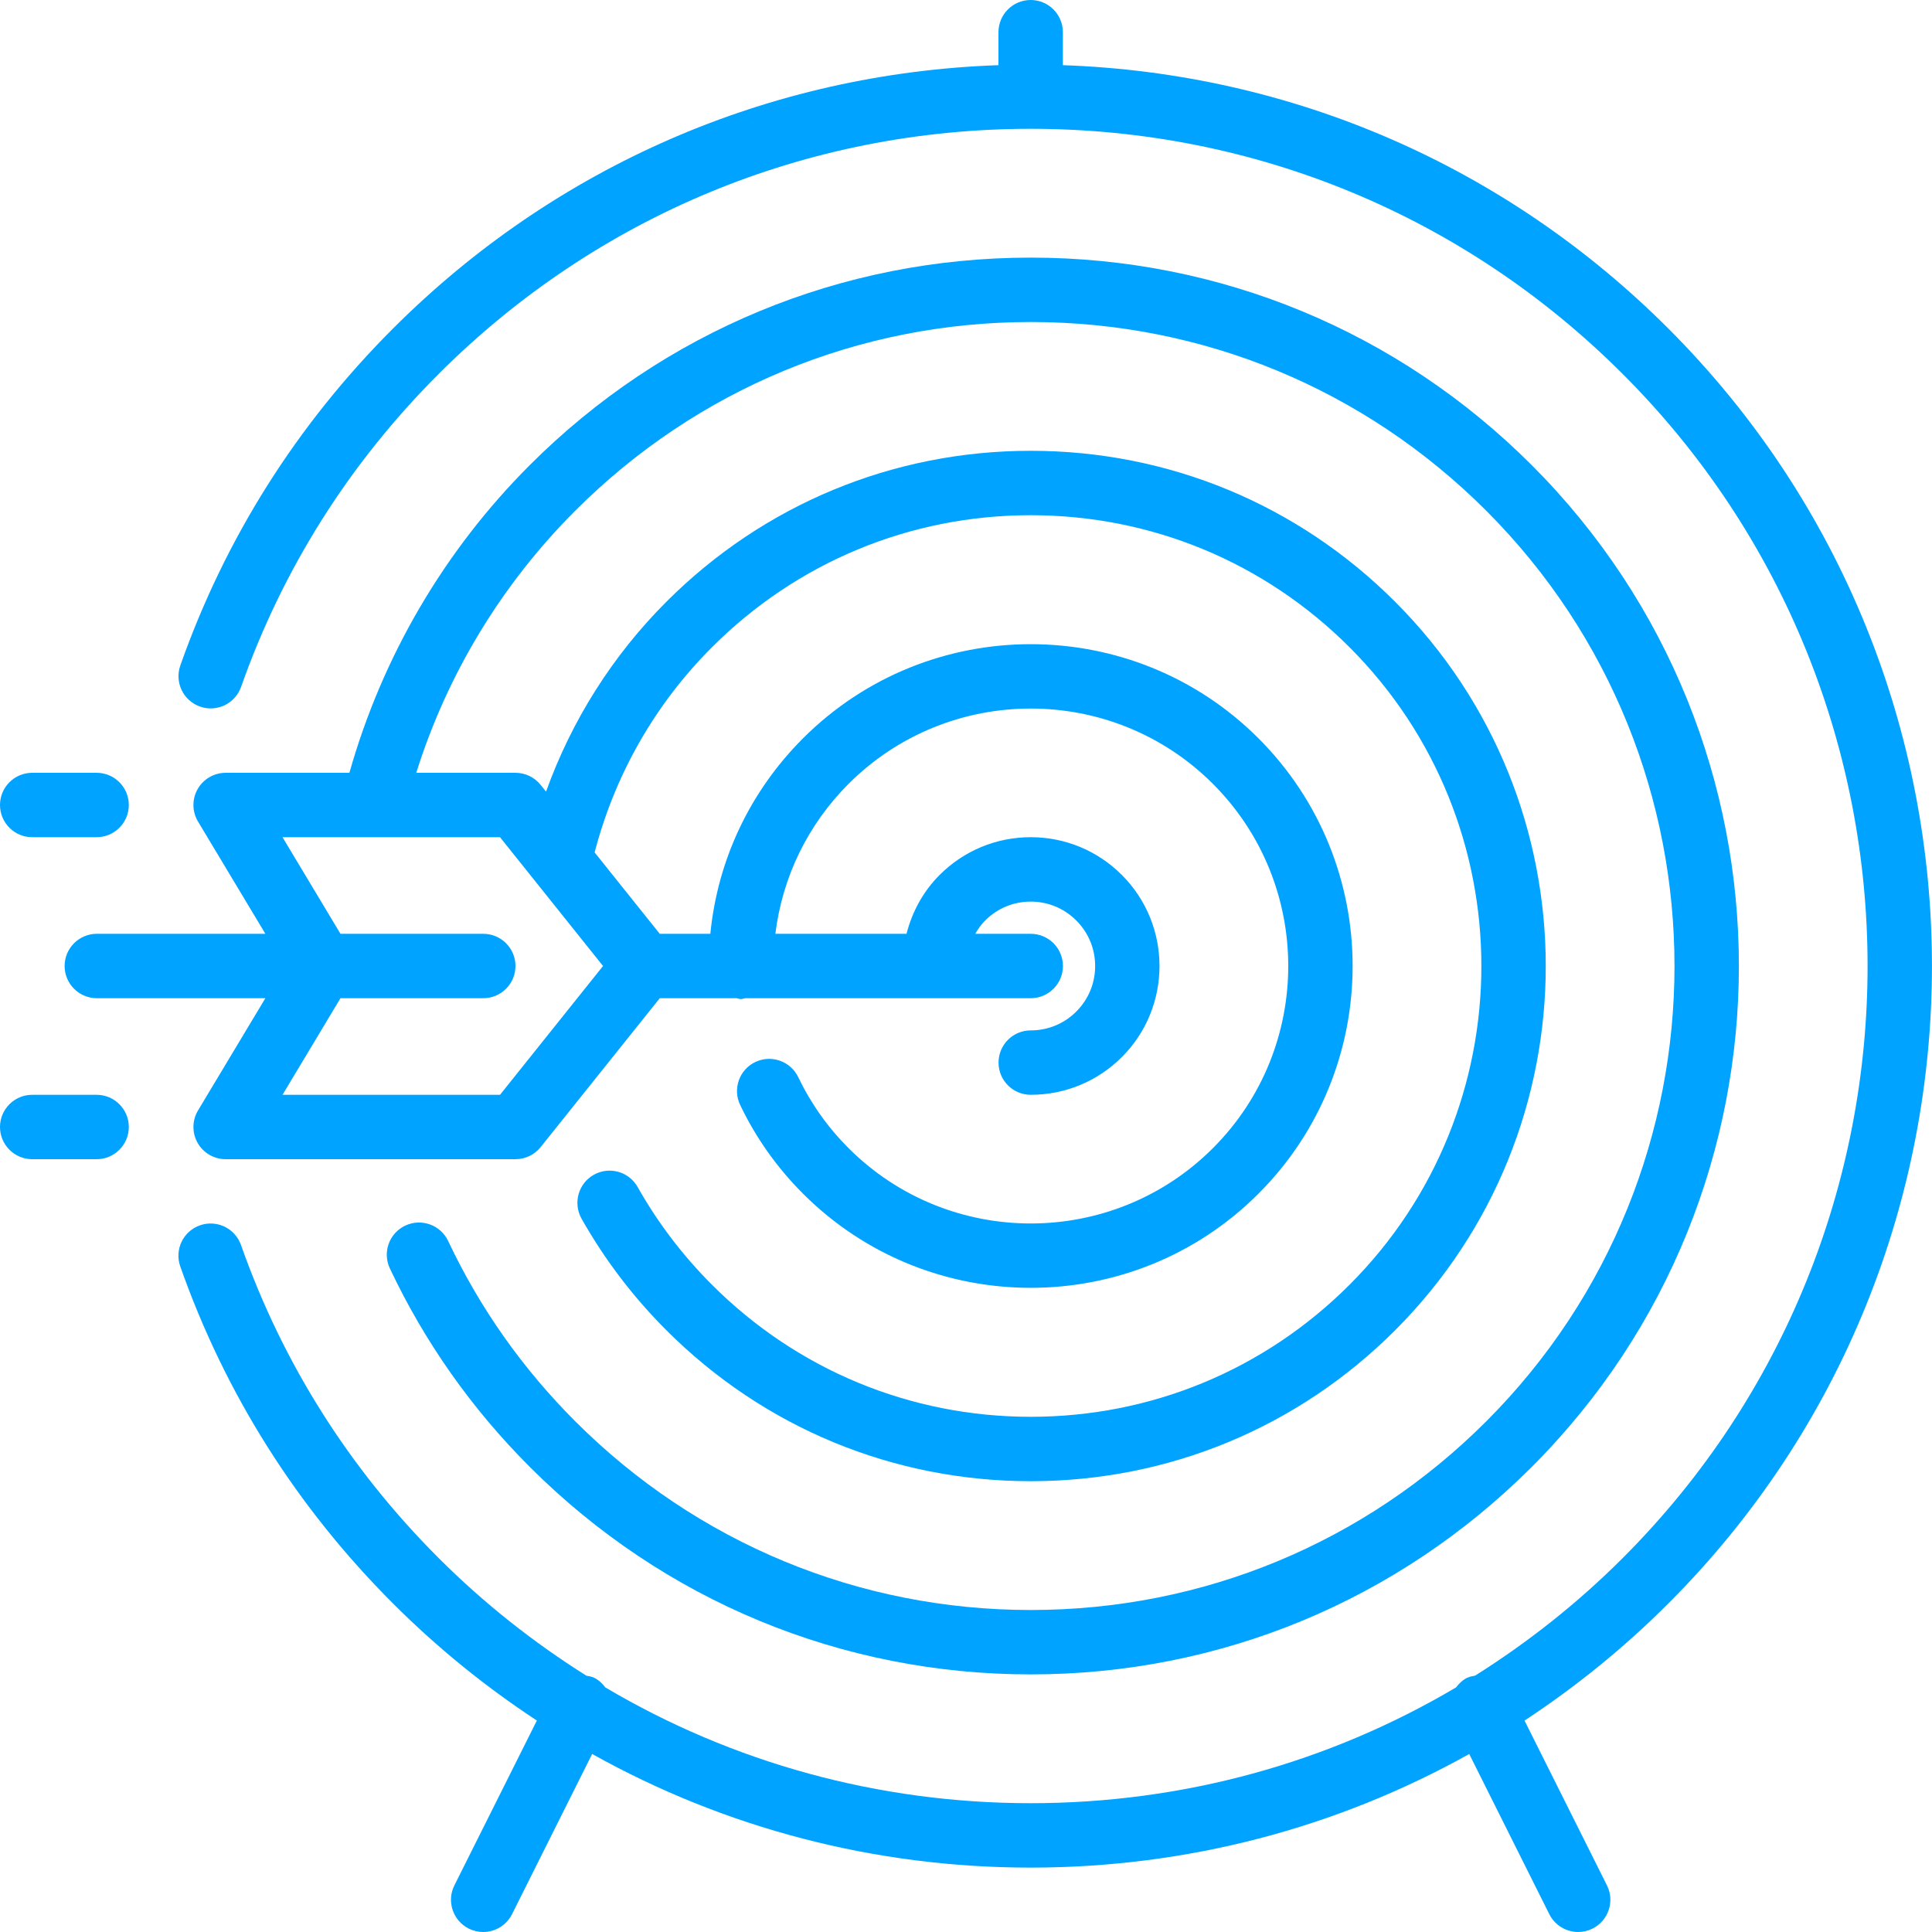
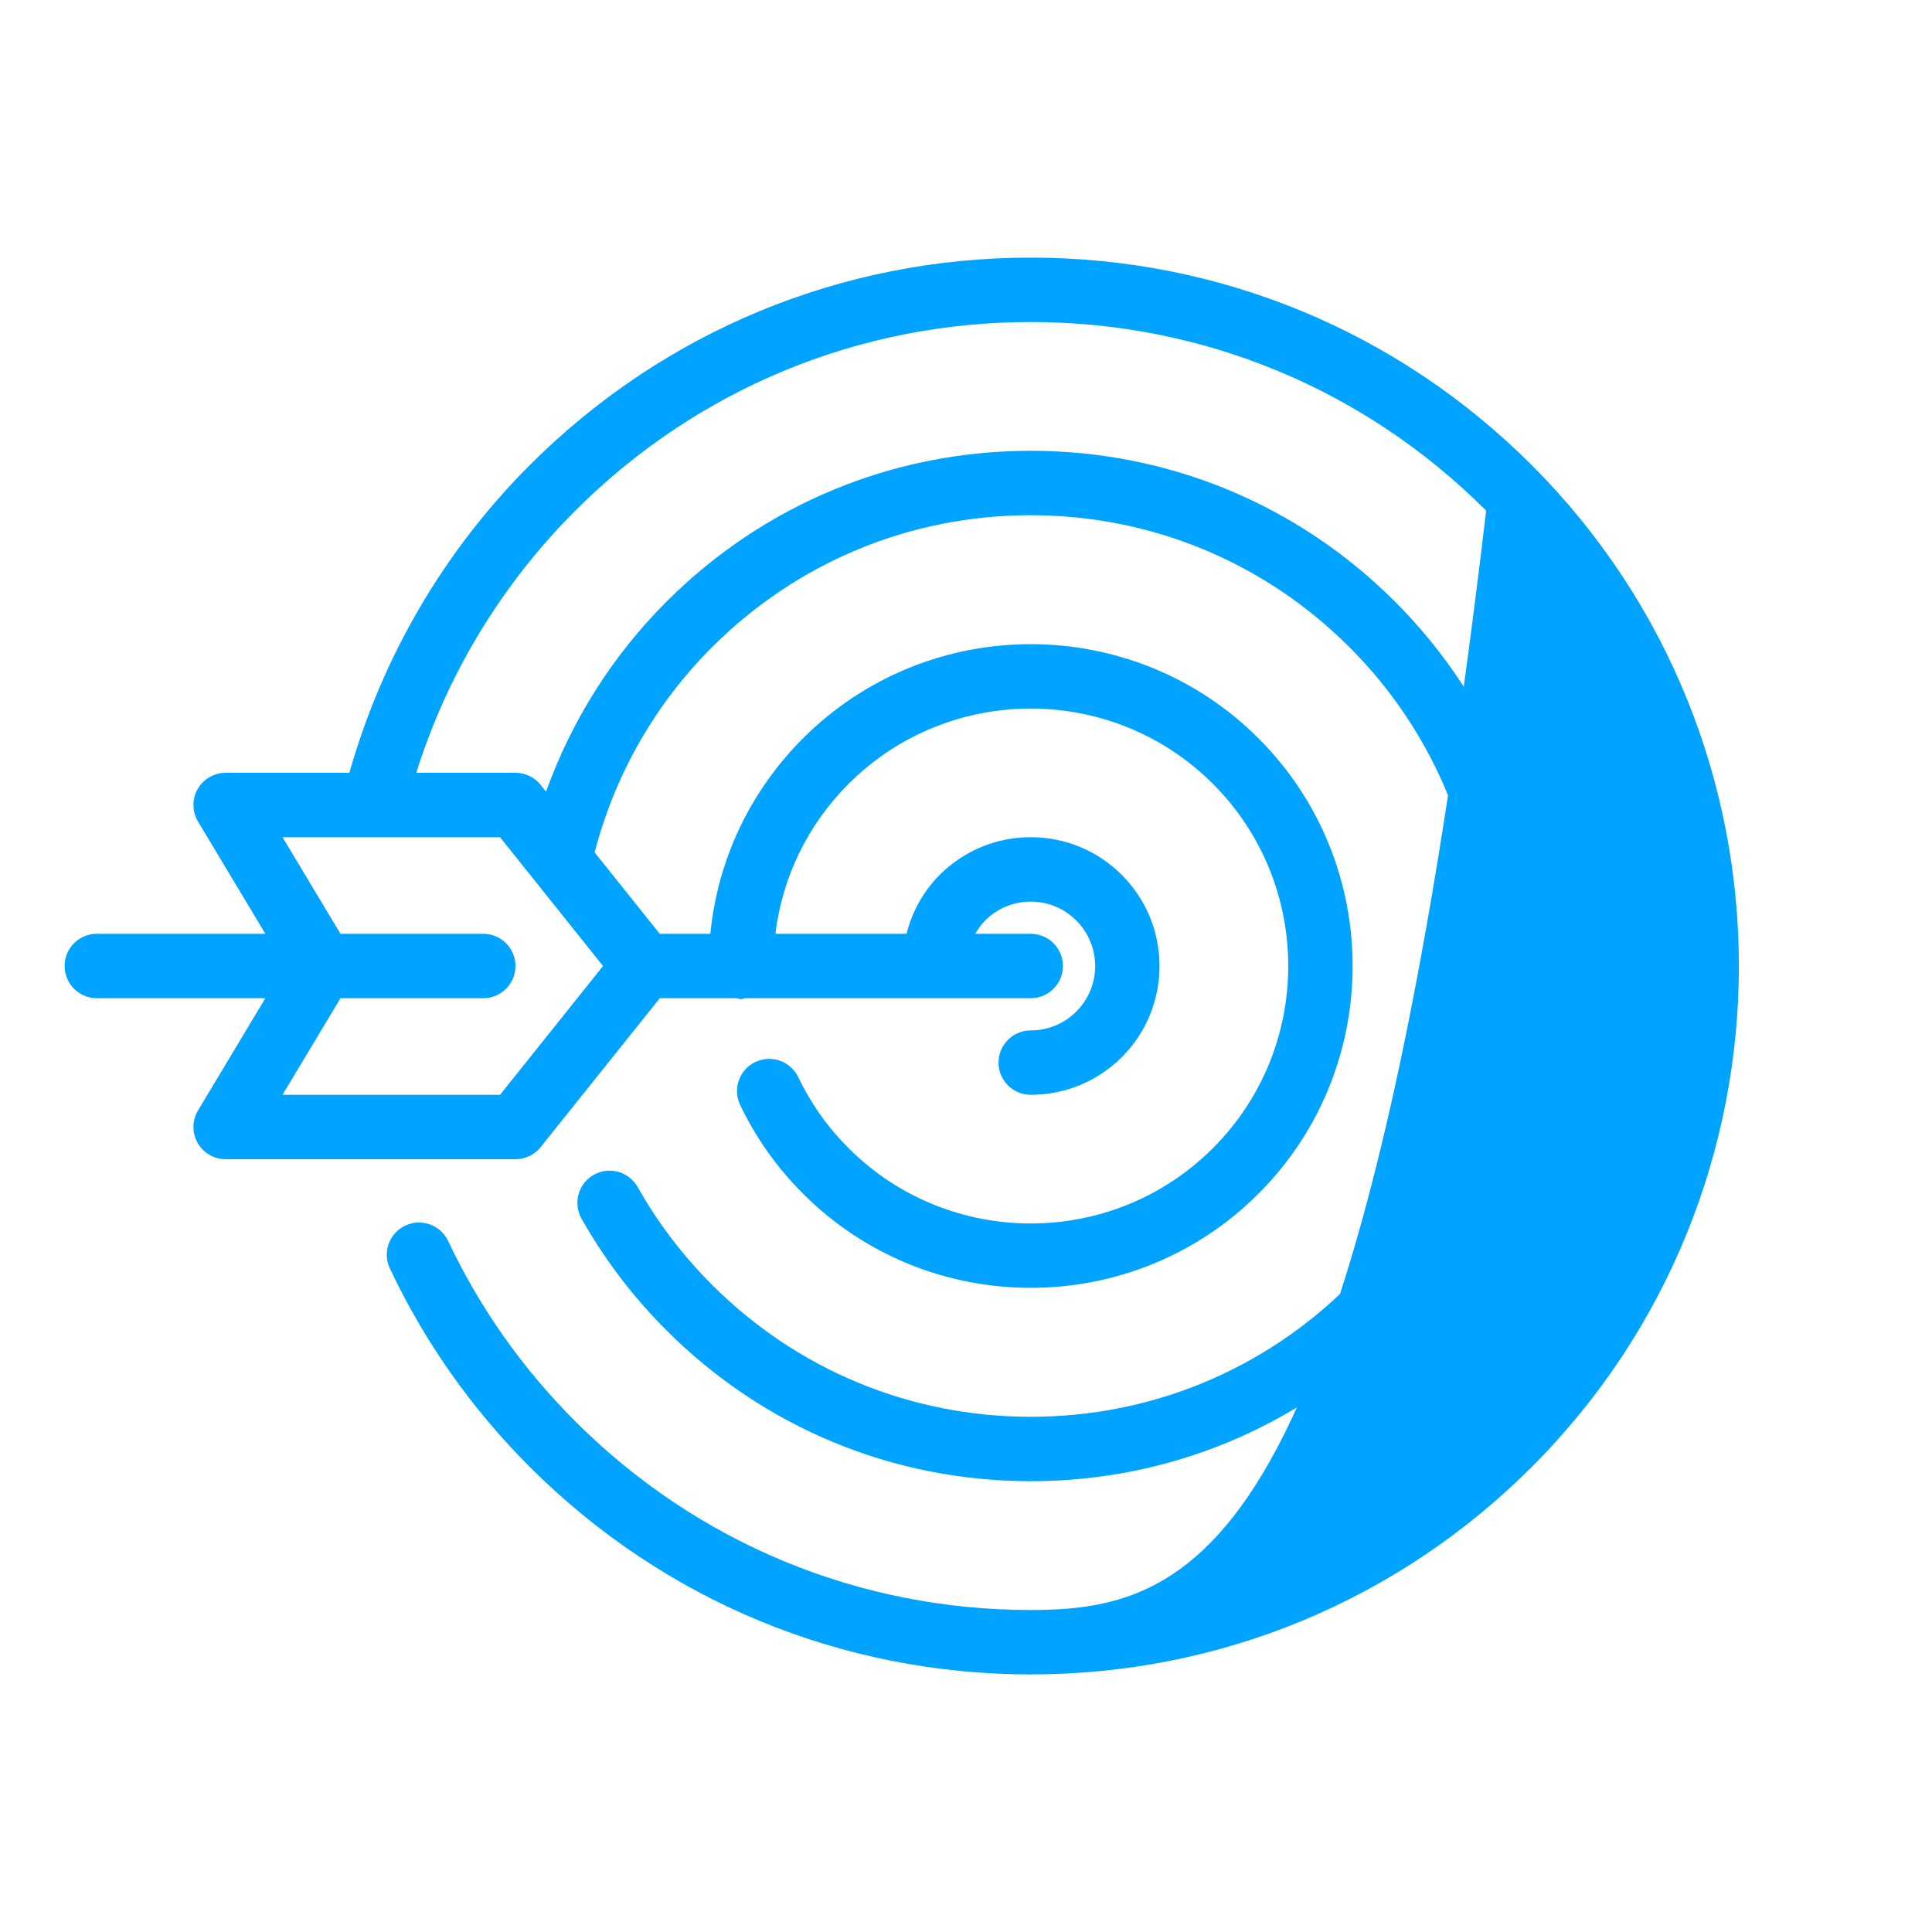
<svg xmlns="http://www.w3.org/2000/svg" width="256" height="256" viewBox="0 0 256 256" fill="none">
-   <path d="M4.267 110.933H12.802C15.157 110.933 17.069 109.021 17.069 106.666C17.069 104.312 15.157 102.4 12.802 102.4H4.267C1.912 102.4 0 104.312 0 106.666C0 109.021 1.912 110.933 4.267 110.933Z" fill="#00A3FF" />
-   <path d="M221.055 43.524C199.497 21.969 171.15 9.694 140.836 8.636V4.266C140.836 1.911 138.924 0 136.569 0C134.214 0 132.302 1.911 132.302 4.266V8.635C101.988 9.693 73.641 21.969 52.083 43.524C39.333 56.273 29.851 71.295 23.894 88.179C23.109 90.402 24.278 92.838 26.501 93.623C28.716 94.413 31.161 93.244 31.942 91.021C37.472 75.345 46.28 61.397 58.117 49.557C79.073 28.608 106.933 17.067 136.569 17.067C166.205 17.067 194.065 28.608 215.021 49.557C258.278 92.813 258.278 163.191 215.026 206.442C209.031 212.437 202.455 217.629 195.452 222.033C195.098 222.105 194.74 222.148 194.403 222.314C193.788 222.621 193.319 223.078 192.935 223.59C176.041 233.591 156.72 238.933 136.57 238.933C116.42 238.933 97.098 233.587 80.2 223.586C79.816 223.074 79.346 222.622 78.736 222.315C78.403 222.148 78.045 222.11 77.695 222.037C70.693 217.63 64.112 212.437 58.117 206.443C46.271 194.599 37.46 180.642 31.933 164.971C31.148 162.748 28.712 161.579 26.488 162.364C24.265 163.149 23.101 165.585 23.886 167.808C29.838 184.696 39.328 199.723 52.083 212.476C57.959 218.351 64.347 223.522 71.136 227.981L60.208 249.826C59.153 251.934 60.011 254.493 62.119 255.552C62.729 255.855 63.383 256 64.022 256C65.589 256 67.095 255.138 67.846 253.64L78.463 232.41C96.031 242.223 115.89 247.467 136.569 247.467C157.248 247.467 177.108 242.223 194.68 232.414L205.292 253.64C206.043 255.137 207.549 255.999 209.116 255.999C209.756 255.999 210.409 255.854 211.019 255.551C213.127 254.493 213.985 251.934 212.931 249.826L202.007 227.985C208.791 223.522 215.184 218.351 221.06 212.475C267.64 165.896 267.64 90.107 221.055 43.524Z" fill="#00A3FF" />
-   <path d="M8.562 128C8.562 130.355 10.474 132.267 12.829 132.267H35.164L26.242 147.136C25.448 148.455 25.427 150.097 26.186 151.437C26.941 152.773 28.363 153.6 29.899 153.6H68.303C69.601 153.6 70.825 153.011 71.636 152L87.425 132.267H97.611C97.803 132.292 97.978 132.382 98.178 132.382H98.191C98.392 132.382 98.558 132.292 98.75 132.267H123.773H123.781H123.79H136.578C138.934 132.267 140.845 130.355 140.845 128C140.845 125.645 138.934 123.734 136.578 123.734H129.226C129.593 123.102 130.016 122.496 130.545 121.967C132.158 120.354 134.3 119.467 136.578 119.467C138.857 119.467 140.999 120.354 142.612 121.967C144.225 123.58 145.113 125.722 145.113 128C145.113 130.283 144.225 132.425 142.617 134.033C141.008 135.646 138.862 136.533 136.578 136.533C134.219 136.533 132.311 138.445 132.311 140.8C132.311 143.159 134.223 145.066 136.578 145.066C141.14 145.066 145.428 143.287 148.65 140.07C155.307 133.418 155.303 122.585 148.646 115.933C145.424 112.712 141.14 110.933 136.578 110.933C132.021 110.933 127.732 112.712 124.506 115.933C122.322 118.122 120.866 120.814 120.12 123.733H102.74C103.666 116.236 107.007 109.299 112.439 103.863C125.753 90.564 147.409 90.559 160.718 103.863C174.027 117.175 174.027 138.828 160.718 152.136C147.408 165.443 125.748 165.443 112.439 152.136C109.678 149.375 107.438 146.214 105.774 142.732C104.754 140.607 102.198 139.711 100.081 140.723C97.956 141.742 97.056 144.29 98.076 146.414C100.154 150.766 102.957 154.721 106.405 158.169C114.726 166.489 125.65 170.644 136.578 170.644C147.507 170.644 158.435 166.489 166.752 158.169C183.389 141.537 183.389 114.47 166.752 97.83C150.114 81.199 123.043 81.199 106.405 97.83C99.356 104.883 95.084 113.953 94.124 123.733H87.42L78.792 112.951C81.459 102.689 86.78 93.316 94.338 85.764C105.62 74.483 120.619 68.267 136.578 68.267C152.537 68.267 167.537 74.483 178.819 85.764C202.113 109.055 202.113 146.948 178.819 170.239C167.537 181.52 152.537 187.733 136.578 187.733C120.619 187.733 105.62 181.516 94.338 170.235C90.463 166.365 87.152 162.009 84.493 157.29C83.337 155.238 80.742 154.508 78.682 155.665C76.629 156.821 75.904 159.424 77.056 161.476C80.098 166.869 83.879 171.848 88.304 176.268C101.195 189.162 118.341 196.266 136.579 196.266C154.817 196.266 171.963 189.167 184.854 176.273C211.477 149.657 211.477 106.346 184.854 79.731C171.963 66.837 154.818 59.733 136.579 59.733C118.342 59.733 101.196 66.837 88.304 79.731C81.144 86.891 75.737 95.484 72.353 104.896L71.636 104C70.825 102.989 69.601 102.4 68.303 102.4H55.156C59.257 89.344 66.468 77.424 76.231 67.662C92.353 51.547 113.783 42.668 136.578 42.668C159.373 42.668 180.803 51.547 196.924 67.662C230.195 100.933 230.2 155.068 196.929 188.344C180.807 204.459 159.378 213.334 136.582 213.334C113.787 213.334 92.353 204.455 76.231 188.34C69.233 181.342 63.562 173.3 59.38 164.434C58.373 162.305 55.83 161.396 53.701 162.399C51.567 163.401 50.654 165.944 51.661 168.078C56.265 177.831 62.504 186.68 70.198 194.373C87.932 212.101 111.508 221.867 136.582 221.867C161.656 221.867 185.233 212.101 202.963 194.378C239.563 157.778 239.563 98.225 202.959 61.629C185.228 43.901 161.652 34.135 136.578 34.135C111.504 34.135 87.927 43.901 70.197 61.629C58.829 72.996 50.645 87.046 46.297 102.401H29.898C28.362 102.401 26.941 103.229 26.186 104.564C25.426 105.903 25.448 107.546 26.241 108.865L35.164 123.734H12.829C10.474 123.734 8.562 125.645 8.562 128ZM64.036 123.734H45.115L37.434 110.934H66.255L79.905 128L66.255 145.067H37.434L45.115 132.267H64.036C66.391 132.267 68.303 130.355 68.303 128C68.303 125.645 66.391 123.734 64.036 123.734Z" fill="#00A3FF" />
-   <path d="M12.802 145.067H4.267C1.912 145.067 0 146.979 0 149.333C0 151.688 1.912 153.6 4.267 153.6H12.802C15.157 153.6 17.069 151.688 17.069 149.333C17.069 146.979 15.157 145.067 12.802 145.067Z" fill="#00A3FF" />
+   <path d="M8.562 128C8.562 130.355 10.474 132.267 12.829 132.267H35.164L26.242 147.136C25.448 148.455 25.427 150.097 26.186 151.437C26.941 152.773 28.363 153.6 29.899 153.6H68.303C69.601 153.6 70.825 153.011 71.636 152L87.425 132.267H97.611C97.803 132.292 97.978 132.382 98.178 132.382H98.191C98.392 132.382 98.558 132.292 98.75 132.267H123.773H123.781H123.79H136.578C138.934 132.267 140.845 130.355 140.845 128C140.845 125.645 138.934 123.734 136.578 123.734H129.226C129.593 123.102 130.016 122.496 130.545 121.967C132.158 120.354 134.3 119.467 136.578 119.467C138.857 119.467 140.999 120.354 142.612 121.967C144.225 123.58 145.113 125.722 145.113 128C145.113 130.283 144.225 132.425 142.617 134.033C141.008 135.646 138.862 136.533 136.578 136.533C134.219 136.533 132.311 138.445 132.311 140.8C132.311 143.159 134.223 145.066 136.578 145.066C141.14 145.066 145.428 143.287 148.65 140.07C155.307 133.418 155.303 122.585 148.646 115.933C145.424 112.712 141.14 110.933 136.578 110.933C132.021 110.933 127.732 112.712 124.506 115.933C122.322 118.122 120.866 120.814 120.12 123.733H102.74C103.666 116.236 107.007 109.299 112.439 103.863C125.753 90.564 147.409 90.559 160.718 103.863C174.027 117.175 174.027 138.828 160.718 152.136C147.408 165.443 125.748 165.443 112.439 152.136C109.678 149.375 107.438 146.214 105.774 142.732C104.754 140.607 102.198 139.711 100.081 140.723C97.956 141.742 97.056 144.29 98.076 146.414C100.154 150.766 102.957 154.721 106.405 158.169C114.726 166.489 125.65 170.644 136.578 170.644C147.507 170.644 158.435 166.489 166.752 158.169C183.389 141.537 183.389 114.47 166.752 97.83C150.114 81.199 123.043 81.199 106.405 97.83C99.356 104.883 95.084 113.953 94.124 123.733H87.42L78.792 112.951C81.459 102.689 86.78 93.316 94.338 85.764C105.62 74.483 120.619 68.267 136.578 68.267C152.537 68.267 167.537 74.483 178.819 85.764C202.113 109.055 202.113 146.948 178.819 170.239C167.537 181.52 152.537 187.733 136.578 187.733C120.619 187.733 105.62 181.516 94.338 170.235C90.463 166.365 87.152 162.009 84.493 157.29C83.337 155.238 80.742 154.508 78.682 155.665C76.629 156.821 75.904 159.424 77.056 161.476C80.098 166.869 83.879 171.848 88.304 176.268C101.195 189.162 118.341 196.266 136.579 196.266C154.817 196.266 171.963 189.167 184.854 176.273C211.477 149.657 211.477 106.346 184.854 79.731C171.963 66.837 154.818 59.733 136.579 59.733C118.342 59.733 101.196 66.837 88.304 79.731C81.144 86.891 75.737 95.484 72.353 104.896L71.636 104C70.825 102.989 69.601 102.4 68.303 102.4H55.156C59.257 89.344 66.468 77.424 76.231 67.662C92.353 51.547 113.783 42.668 136.578 42.668C159.373 42.668 180.803 51.547 196.924 67.662C180.807 204.459 159.378 213.334 136.582 213.334C113.787 213.334 92.353 204.455 76.231 188.34C69.233 181.342 63.562 173.3 59.38 164.434C58.373 162.305 55.83 161.396 53.701 162.399C51.567 163.401 50.654 165.944 51.661 168.078C56.265 177.831 62.504 186.68 70.198 194.373C87.932 212.101 111.508 221.867 136.582 221.867C161.656 221.867 185.233 212.101 202.963 194.378C239.563 157.778 239.563 98.225 202.959 61.629C185.228 43.901 161.652 34.135 136.578 34.135C111.504 34.135 87.927 43.901 70.197 61.629C58.829 72.996 50.645 87.046 46.297 102.401H29.898C28.362 102.401 26.941 103.229 26.186 104.564C25.426 105.903 25.448 107.546 26.241 108.865L35.164 123.734H12.829C10.474 123.734 8.562 125.645 8.562 128ZM64.036 123.734H45.115L37.434 110.934H66.255L79.905 128L66.255 145.067H37.434L45.115 132.267H64.036C66.391 132.267 68.303 130.355 68.303 128C68.303 125.645 66.391 123.734 64.036 123.734Z" fill="#00A3FF" />
</svg>